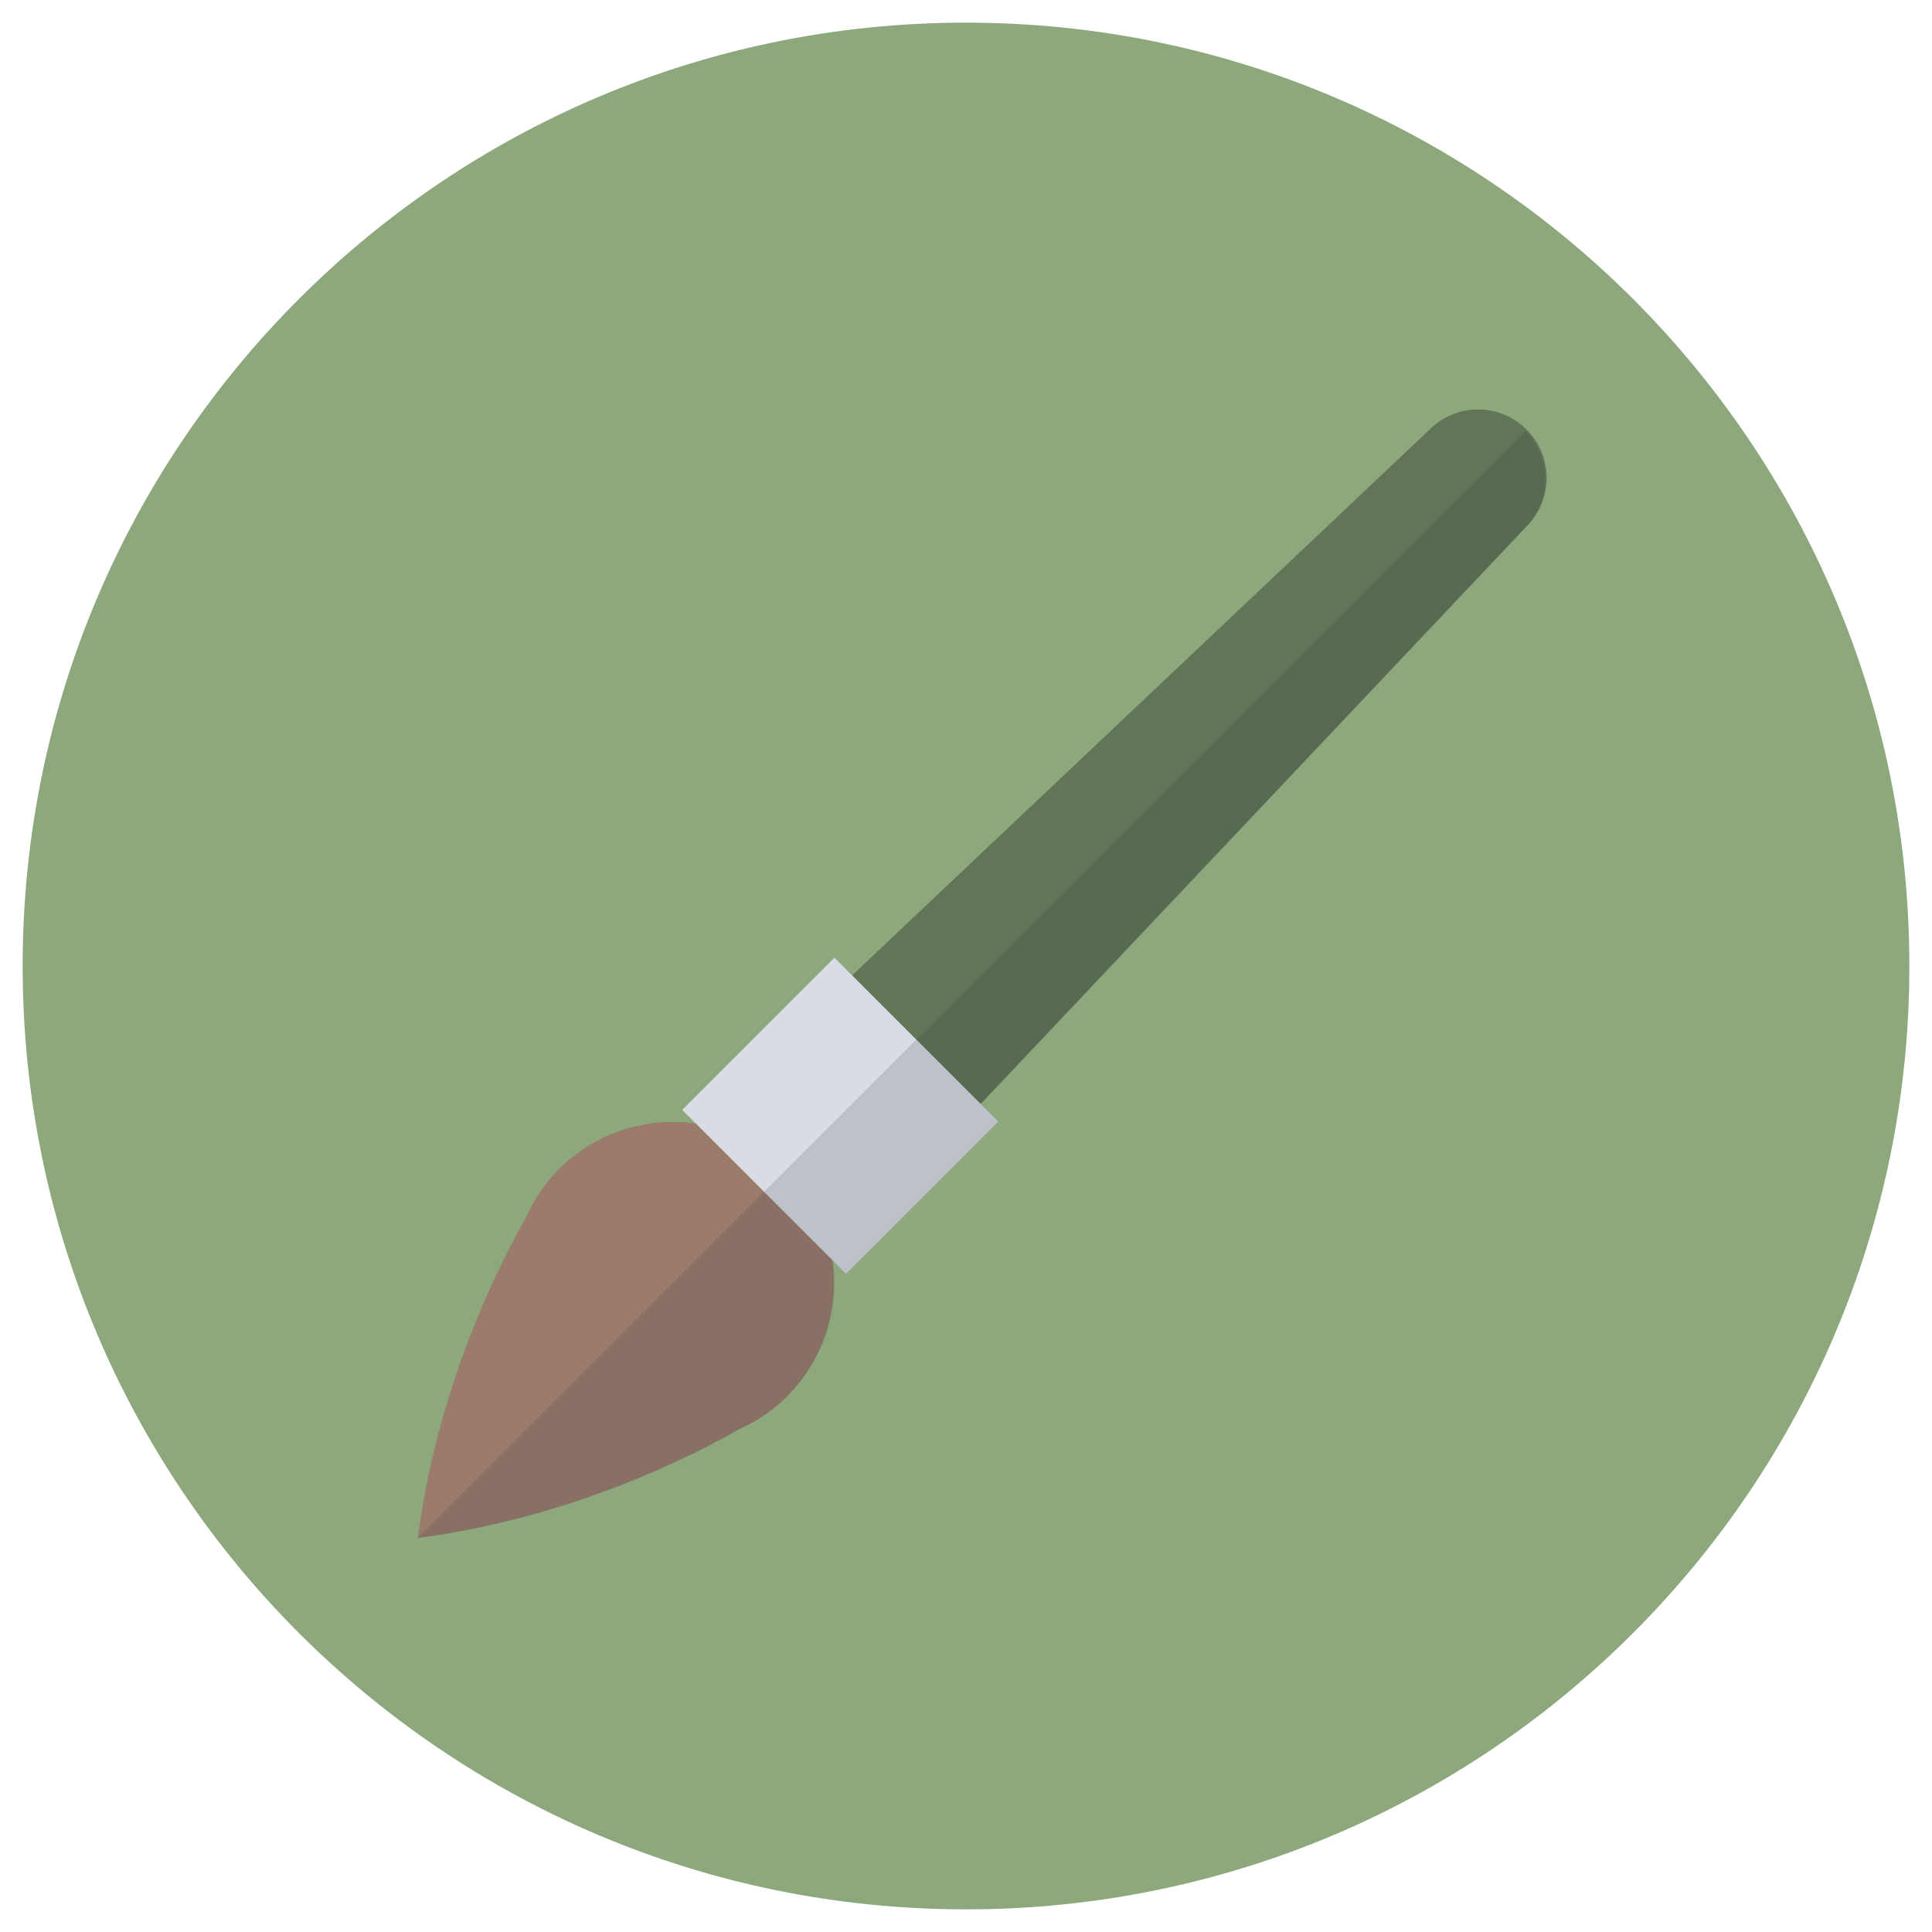
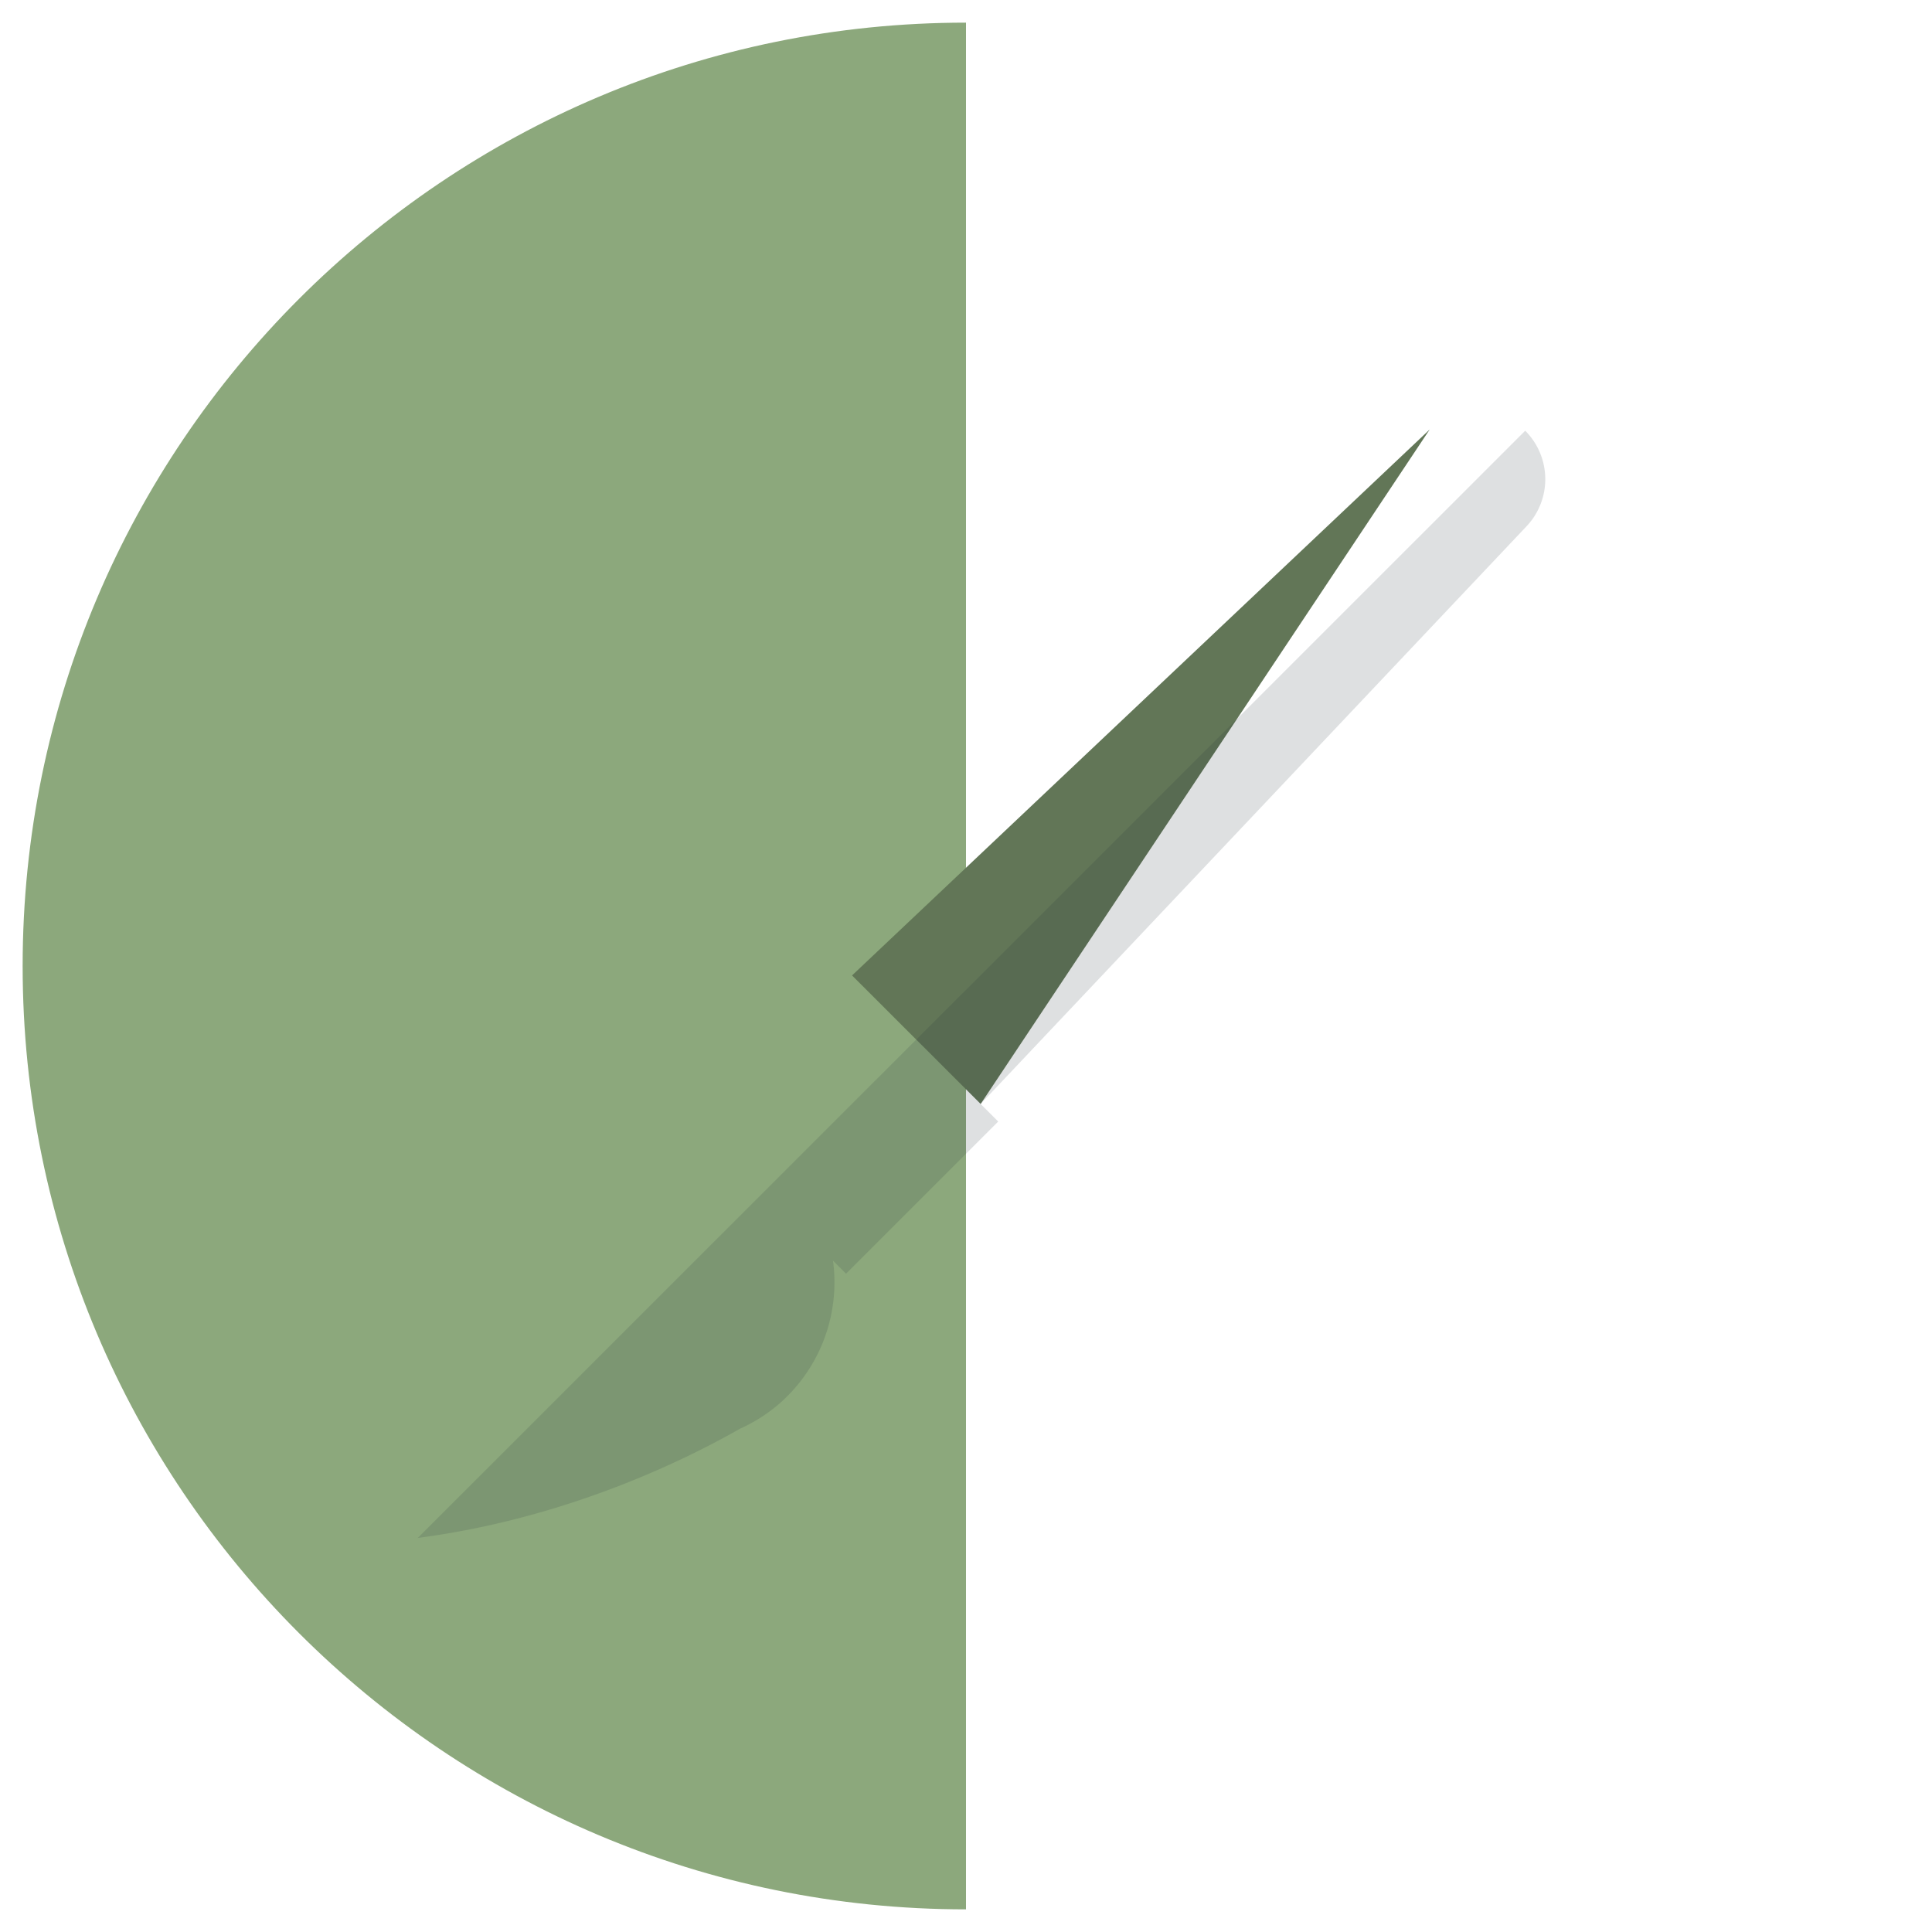
<svg xmlns="http://www.w3.org/2000/svg" id="Layer_14" data-name="Layer 14" viewBox="0 0 1024 1024">
  <defs>
    <style>.cls-1{fill:#8ca87c;}.cls-2{fill:#9a7b6c;}.cls-3{fill:#627657;}.cls-4{fill:#d8dce4;}.cls-5{opacity:0.15;}.cls-6{fill:#243239;}</style>
  </defs>
-   <path class="cls-1" d="M512,12c276.14,0,500,223.86,500,500s-223.86,500-500,500" />
  <path class="cls-1" d="M512,1012C235.86,1012,12,788.14,12,512S235.86,12,512,12" />
-   <path class="cls-2" d="M410.66,746l0,0a.56.56,0,0,0-.15.08,84.91,84.91,0,0,1-18.4,11.23c-29.56,16.85-92.23,47.59-170.68,57.83,10.28-78.41,41-141.12,57.83-170.68a84.91,84.91,0,0,1,11.23-18.4l.12-.11a84.24,84.24,0,0,1,6-6.65A85.33,85.33,0,1,1,410.66,746Z" />
-   <path class="cls-3" d="M519.77,585.12,451.6,517,757.77,227.63A36.3,36.3,0,0,1,809.09,279Z" />
-   <rect class="cls-4" x="388.3" y="529.94" width="114.07" height="122.8" transform="translate(-287.71 488.1) rotate(-45)" />
+   <path class="cls-3" d="M519.77,585.12,451.6,517,757.77,227.63Z" />
  <g class="cls-5">
    <path class="cls-6" d="M410.66,746l0,0a.56.56,0,0,0-.15.08,84.91,84.91,0,0,1-18.4,11.23c-29.56,16.85-92.23,47.59-170.68,57.83L808.39,228.29a36.33,36.33,0,0,1,.7,50.66L519.77,585.12l9.31,9.31-80.66,80.66-6.91-6.91A85.35,85.35,0,0,1,410.66,746Z" />
  </g>
</svg>